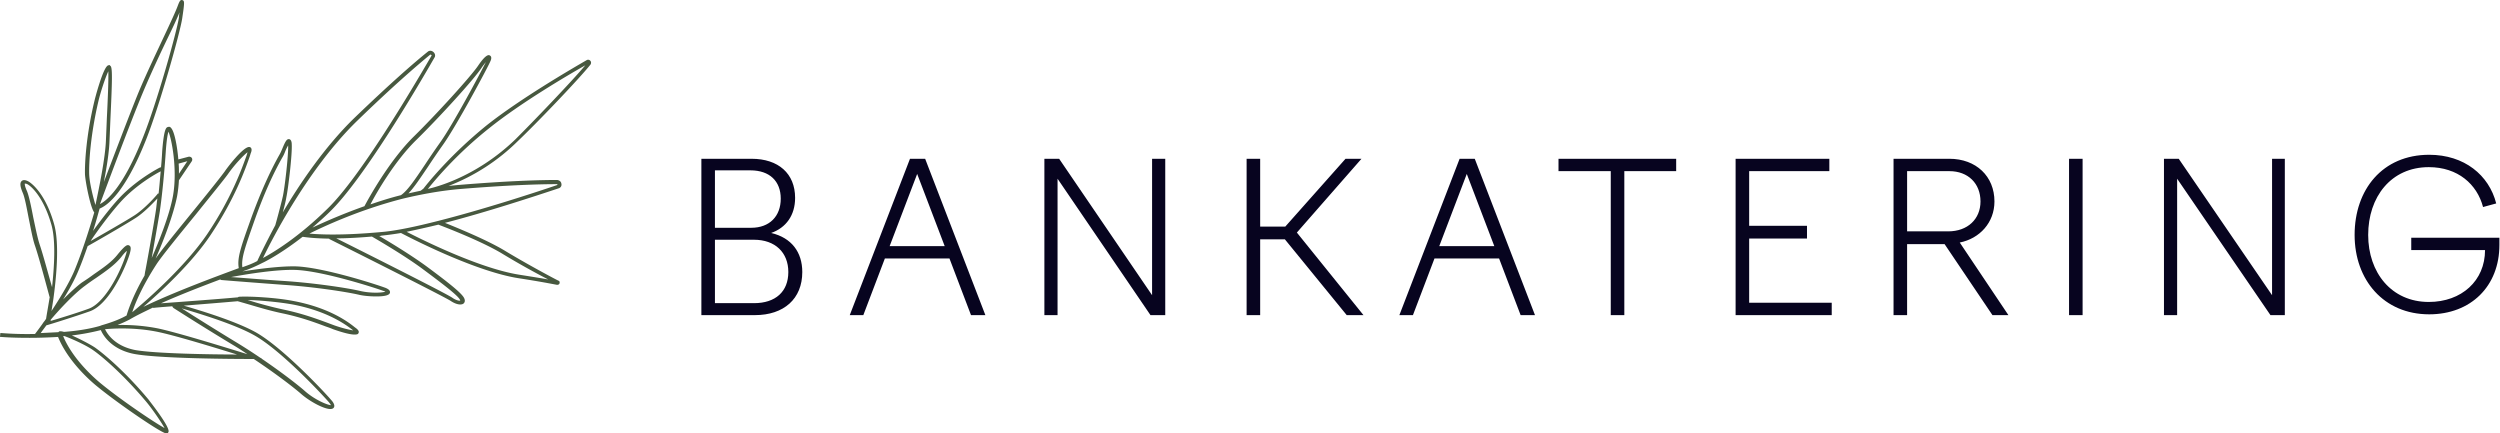
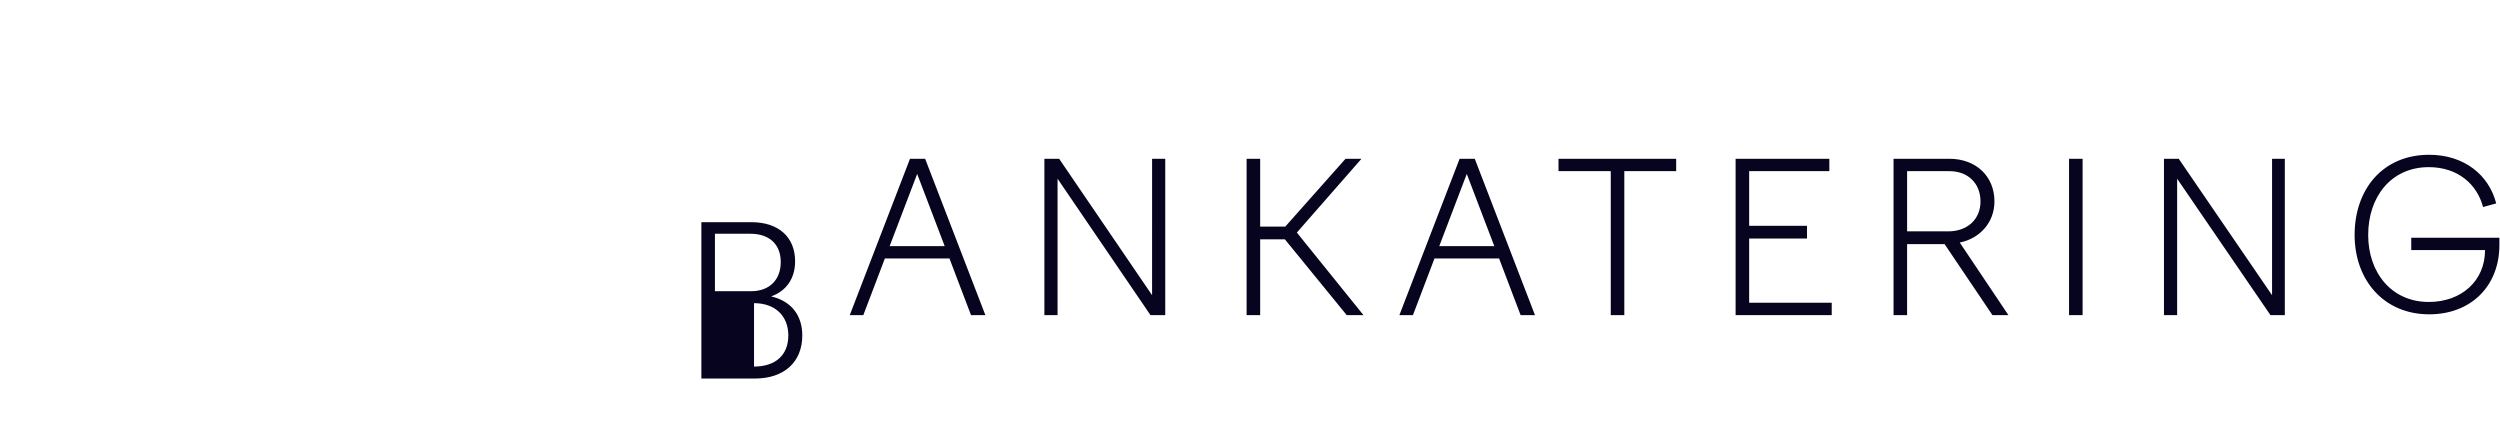
<svg xmlns="http://www.w3.org/2000/svg" width="323" height="56" fill="none">
-   <path fill="#07041F" d="M97.42 39.168h-5.05v-8.193h5.05c2.731 0 4.432 1.649 4.432 4.174s-1.649 4.02-4.432 4.02m-5.05-17.16h4.586c2.474 0 3.917 1.391 3.917 3.659s-1.443 3.762-3.814 3.762h-4.69zm7.266 8.09c1.907-.67 3.092-2.267 3.092-4.534 0-3.144-2.165-5.05-5.617-5.05h-6.493v20.2h6.905c3.762 0 6.132-2.113 6.132-5.565 0-2.577-1.391-4.432-4.02-5.05M114.942 31.8l3.556-9.328 3.556 9.327zm2.628-11.286-7.781 20.2h1.752l2.783-7.317h8.348l2.783 7.317h1.855l-7.781-20.2zM148.849 38.138l-12.007-17.624h-1.907v20.2h1.701V23.09l12.007 17.624h1.907v-20.2h-1.701zM175.903 20.514h-2.061l-7.781 8.76h-3.247v-8.76h-1.752v20.2h1.752v-9.79h3.195l7.988 9.79h2.164l-8.606-10.667zM185.952 31.8l3.556-9.328 3.556 9.327zm2.629-11.286-7.782 20.2h1.752l2.783-7.317h8.348l2.783 7.317h1.855l-7.781-20.2zM201.359 22.111h6.751v18.603h1.752V22.111h6.699v-1.597h-15.202zM225.992 30.82h7.472v-1.649h-7.472v-7.06h10.358v-1.597h-12.11v20.2h12.419v-1.597h-10.667zM246.398 29.892v-7.78h5.462c2.422 0 4.02 1.597 4.02 3.916 0 2.267-1.649 3.864-4.174 3.864zm11.285-3.864c0-3.247-2.37-5.514-5.823-5.514h-7.214v20.2h1.752v-9.173h4.844l6.184 9.173h2.061l-6.287-9.379c2.577-.515 4.483-2.576 4.483-5.307M269.072 20.514h-1.752v20.2h1.752zM293.55 38.138l-12.058-17.624h-1.907v20.2h1.701V23.09l12.058 17.624h1.855v-20.2h-1.649zM311.534 30.716v1.597h9.533c0 3.968-3.04 6.7-7.266 6.7-4.844 0-7.832-3.814-7.832-8.658 0-4.896 2.937-8.76 7.832-8.76 3.762 0 6.236 2.215 7.009 5.153l1.7-.464c-.927-3.659-4.122-6.287-8.657-6.287-6.029 0-9.637 4.483-9.637 10.358 0 5.823 3.762 10.255 9.637 10.255 5.359 0 9.069-3.608 9.069-8.967v-.927z" />
-   <path fill="#47583F" d="M55.284 24.408c.773-.962 3.557-4.387 7.926-7.85 4.02-3.232 10.09-6.81 12.41-8.12-1.779 2.117-6.766 7.312-9.047 9.582-4.6 4.426-9.433 5.965-11.289 6.388m3.866.038c6.456-.538 10.554-.654 12.835-.654 0 0 .039 0 .039.039 0 .038-.039.038-.039.077-3.286 1.116-9.703 3.194-15.31 4.617-2.86.731-5.527 1.309-7.5 1.463-5.064.461-7.963.307-9.2.192 1.7-.847 6.34-3.04 12.023-4.502 2.242-.539 4.678-1 7.152-1.232m5.838 8.389a101 101 0 0 0 5.838 3.27c-.851-.153-2.05-.345-3.75-.615-5.104-.808-12.526-4.502-14.537-5.54 1.276-.27 2.668-.578 4.098-.924.928.346 5.722 2.193 8.35 3.809m-10.322 1.962c2.59 1.925 4.29 3.233 4.716 3.849.077.115.078.192.078.192-.078.038-.503 0-1.044-.385-.85-.577-11.87-6.118-14.962-7.657 1.237 0 2.745-.077 4.6-.231.387.23 4.137 2.385 6.612 4.232m-20.684-1.462c1.16-2.424 5.8-11.505 12.101-17.662 4.64-4.502 7.732-7.157 9.51-8.62h.04c.038 0 .038.039.076.039.04 0 .078.077.04.115-2.669 4.58-9.24 15.662-13.377 19.702-3.905 3.848-7.114 5.734-8.39 6.426m-.734.385c-.348.193-.85.423-1.508.654l-.425.154c-.155-1.193.348-2.578 1.662-6.31 1.121-3.117 2.281-5.734 3.557-7.966.116-.192.232-.462.348-.77.077-.192.232-.5.348-.692.039 1.385-.464 5.618-.696 6.618-.232 1.04-.928 3.579-.967 3.694-1.391 2.617-2.242 4.426-2.32 4.618m20.606-15.7c2.9-2.847 7.422-7.811 8.35-9.235.232-.346.426-.577.58-.77-.773 1.54-4.33 8.197-5.915 10.39a99 99 0 0 0-1.971 2.886c-1.238 1.847-2.243 3.348-3.093 3.925-1.392.346-2.706.77-3.944 1.193.774-1.5 3.17-5.657 5.993-8.389M38.158 34.874c3.518.116 10.4 2.348 11.327 2.694.155.039.232.077.31.116-.465.153-1.934.23-3.364-.116-1.508-.346-5.683-1-9.781-1.27-2.436-.154-5.103-.385-6.804-.5 2.28-.423 5.953-1 8.312-.924m-15.89 4.695c0 .077.078.154.155.23a360 360 0 0 0 7.616 4.734c.657.385 1.314.808 1.933 1.231-1.74-.538-9.008-2.809-11.637-3.347a24 24 0 0 0-5.142-.424c.542-.23 1.083-.462 1.586-.73.85-.501 1.894-1.001 3.015-1.54v.077c0-.039 1.005-.115 2.474-.231m10.554 3.733c3.48 1.924 8.97 7.85 9.666 8.658.154.192.232.307.27.384-.425 0-2.126-.692-3.44-1.885-.928-.808-3.016-2.424-5.568-4.156h.078l-.194-.077a72 72 0 0 0-3.363-2.155c-2.474-1.5-5.22-3.232-6.804-4.233 2.474.731 6.881 2.078 9.356 3.464m-15.348 1.924c-2.59-.5-3.595-2.04-3.904-2.694.889-.077 3.634-.27 6.61.308 2.204.423 7.733 2.116 10.439 2.963-3.247 0-10.554-.116-13.145-.577m-4.562-3.117c-1.469.423-3.092.654-4.639.77-.309-.078-.54-.116-.657-.04l-.077.078-2.281.115c.154-.23.425-.577.734-1 .58-.154 3.866-1.193 5.606-1.809 1.972-.692 3.75-3.77 4.794-6.387.619-1.578.58-1.963.31-2.117-.271-.154-.542 0-1.47 1.116-.773 1-1.856 1.732-3.131 2.617q-.696.519-1.508 1.039c-.735.538-1.624 1.385-2.436 2.193.735-1.193 1.47-2.501 1.933-3.617.426-1 .85-2.155 1.237-3.27.58-.309 4.794-2.733 6.109-3.58 1.12-.692 2.28-1.923 2.9-2.578-.078.5-.117 1.04-.194 1.54-.27 1.847-1.353 7.85-1.392 7.926l-.077.5c-1.662 2.887-2.204 4.772-2.32 5.157-.966.539-2.049.923-3.247 1.27zm-.85 3.155c1.16.808 3.905 3.155 6.843 6.657.773.924 1.933 2.617 2.358 3.386-1.276-.692-5.567-3.578-8.196-5.733-.85-.693-3.673-3.155-4.91-6.157h.155c.85.308 2.784 1.154 3.75 1.847M6.534 41.34c.927-1.116 2.938-3.31 4.407-4.387a27 27 0 0 1 1.469-1.039c1.276-.885 2.397-1.654 3.247-2.693.348-.462.58-.693.735-.808-.039.23-.155.616-.425 1.347-.928 2.424-2.706 5.464-4.485 6.118-1.353.5-3.711 1.231-4.91 1.578-.038-.077-.038-.077-.038-.116m-1.43-9.812c-.271-.847-.542-2.194-.813-3.463-.27-1.424-.541-2.733-.812-3.387-.348-.77-.27-.962-.27-.962s.077 0 .232.039c.502.192 2.165 1.616 3.209 5.31.58 2.078.347 5.503.077 8.042-.464-1.616-1.199-4.348-1.624-5.58m11.017-6.003c1.817-1.809 3.944-3.04 4.64-3.386-.078.846-.155 1.847-.271 2.886l-.077-.039c0 .039-1.663 2.001-3.17 2.925-1.083.692-4.176 2.462-5.529 3.232.425-.693 2.784-4.002 4.407-5.618m5.297-5.926c.116-1.693.27-2.347.348-2.578.386.808 1.198 4.848.58 8.311-.464 2.54-1.856 5.965-2.745 8.004.348-1.962.85-4.81 1.044-6.003.502-3.463.773-7.696.773-7.734m-1.199 14.545c.619-.962 2.9-3.77 5.104-6.464 1.817-2.27 3.556-4.387 4.136-5.195.89-1.27 2.01-2.424 2.513-2.81v.04l-.116.384c-.58 1.616-1.933 5.464-5.065 10.12-2.86 4.233-7.963 8.697-9.703 10.12.348-1.077 1.237-3.27 3.131-6.195m17.59 5.195c4.64.885 6.96 2.694 7.733 3.271l.077.077c-.502-.077-1.469-.308-2.435-.654l-.928-.347c-1.47-.538-3.248-1.192-5.645-1.693a51 51 0 0 1-4.6-1.231c1.623.038 4.098.27 5.799.577M11.522 22.484c-.039-1.424.154-5.003 1.198-9.428.27-1.154.89-3.04 1.276-3.848.039 1.078-.077 3.848-.193 6.119a795 795 0 0 1-.116 2.77c-.078 2.27-.85 6.003-1.353 8.389-.31-1-.774-2.886-.812-4.002m6.959-10.582c1.005-2.386 2.242-5.04 3.286-7.196.618-1.27 1.12-2.347 1.43-3.117-.039.231-.077.462-.077.654-.27 1.847-2.861 11.083-4.678 15.585-2.552 6.426-4.64 8.08-5.528 8.542.773-2.078 3.866-10.39 5.567-14.468m5.721 8.927-1.082 1.616c0-.461 0-.885-.039-1.308zM76.277 8.362c.116-.154.116-.385 0-.5a.37.37 0 0 0-.503-.077C73.841 8.9 67.23 12.749 62.9 16.173c-4.948 4.002-7.925 7.85-8.196 8.197l-.348.269c-.54.115-1.044.23-1.585.346.735-.77 1.547-2 2.513-3.425a100 100 0 0 1 1.972-2.886c1.7-2.385 5.799-10.004 6.108-10.774.077-.154.232-.577-.077-.731-.116-.077-.464-.231-1.508 1.308-.928 1.386-5.412 6.31-8.312 9.159-3.209 3.155-5.915 8.119-6.379 9.004a74 74 0 0 0-6.727 2.77c.735-.654 1.547-1.346 2.359-2.154 4.175-4.118 10.786-15.239 13.415-19.818.154-.23.077-.538-.155-.73-.232-.193-.503-.193-.696-.04-1.778 1.424-4.871 4.118-9.549 8.62-3.789 3.694-6.997 8.427-9.201 12.16.193-.693.386-1.462.464-1.963.232-1.077.773-5.54.696-6.85 0-.192-.039-.576-.31-.653-.348-.077-.54.346-.927 1.27-.116.269-.232.538-.348.73-1.276 2.271-2.436 4.888-3.596 8.043-1.391 3.887-1.894 5.272-1.662 6.619-3.325 1.231-8.505 3.155-12.333 5.002 2.281-1.962 6.263-5.657 8.66-9.235 3.17-4.733 4.523-8.581 5.103-10.236l.116-.385c.078-.154.232-.615-.077-.77-.735-.384-3.247 3.04-3.247 3.08-.58.807-2.282 2.924-4.099 5.156-1.971 2.424-4.02 4.925-4.87 6.156.927-2.078 2.28-5.54 2.783-8.08.116-.655.193-1.347.232-2.04l1.662-2.463a.42.42 0 0 0 0-.423.43.43 0 0 0-.425-.154l-1.315.346c-.154-1.847-.502-3.386-.811-3.886-.155-.27-.31-.385-.503-.308-.232.039-.541.116-.773 3.156 0 0-.039.885-.155 2.116l-.038-.077c-.116.038-2.745 1.385-4.988 3.617-1.198 1.193-2.783 3.27-3.75 4.618.387-1.193.658-2.232.85-2.886.89-.347 3.21-1.886 5.993-8.89 1.779-4.501 4.407-13.852 4.678-15.7.31-2.077.31-2.27 0-2.346-.27-.077-.387.23-.619.846s-.85 1.963-1.662 3.694c-1.005 2.155-2.28 4.81-3.286 7.196-1.237 3.002-3.247 8.35-4.562 11.775.387-1.963.696-3.963.735-5.387.038-.847.077-1.809.116-2.732.232-4.964.27-6.542.038-6.85L14.15 8.4l-.155.039c-.657.115-1.778 4.502-1.778 4.54-1.083 4.464-1.276 8.12-1.238 9.543.04.886.696 4.31 1.199 4.926-.541 1.847-1.546 5.08-2.59 7.58-.696 1.617-1.895 3.579-2.938 5.157.077-.462.154-.962.232-1.463.347-2.5.85-7.118.115-9.735-1.082-3.886-2.899-5.387-3.479-5.618-.348-.154-.58-.116-.734.038-.232.231-.194.693.154 1.501.27.616.503 1.924.773 3.31.271 1.308.503 2.655.812 3.54.58 1.693 1.779 6.272 1.895 6.657 0 .077-.04.154-.04.23-.154.962-.347 2.002-.424 2.54-.039.077-.116.154-.155.231-.155.193-.27.346-.31.423-.58.808-.966 1.309-.966 1.309a43 43 0 0 1-4.33-.116H.04l-.039.5h.155c.927.077 2.203.116 3.672.116 1.122 0 2.397-.039 3.673-.116 1.276 3.156 4.214 5.734 5.142 6.465C15.232 52.114 20.877 56 21.495 56l.193-.038.078-.154c.27-.616-2.552-4.118-2.552-4.156-2.938-3.54-5.722-5.888-6.92-6.734-.503-.347-1.856-1.078-3.016-1.578a29 29 0 0 0 3.75-.693c.271.655 1.354 2.502 4.292 3.079 3.209.616 13.338.654 14.73.654h.734c2.783 1.847 5.142 3.656 6.108 4.502 1.044.924 2.9 1.963 3.789 1.963.155 0 .31-.039.387-.116.347-.308-.116-.885-.271-1.039-.696-.846-6.263-6.81-9.781-8.773-2.436-1.347-6.727-2.694-9.279-3.425 2.397-.192 5.258-.423 6.998-.577.038.038.077.038.116.038.232.077.541.154.928.27 1.198.346 3.054.923 4.755 1.27 2.358.5 4.137 1.154 5.567 1.693q.522.172.928.346c.657.23 2.01.693 2.783.693.271 0 .464-.039.503-.193.155-.27-.193-.538-.348-.654l-.155-.115c-.773-.616-3.208-2.502-7.964-3.387-2.165-.423-5.528-.615-6.92-.538a.3.3 0 0 0-.193.077c-2.552.23-7.693.615-9.936.77 2.513-1.117 5.297-2.194 7.655-3.08a.3.3 0 0 0 .193.078c1.353.115 4.871.385 7.964.615 4.06.27 8.196.924 9.704 1.27.619.154 1.508.231 2.32.231.889 0 1.662-.115 1.74-.462.115-.384-.465-.615-.697-.692-.927-.347-7.886-2.617-11.482-2.732-1.933-.039-4.678.308-6.881.654l.657-.231c1.198-.462 2.01-.923 2.049-.923.773-.385 2.59-1.386 5.065-3.31h.077c.077 0 1.082.193 3.402.231l-.039.039c.155.076 14.768 7.388 15.696 8.003.464.308.89.462 1.237.462.194 0 .348-.038.464-.154.078-.077.271-.346-.038-.808-.464-.692-2.127-2-4.833-4.002-2.01-1.462-4.794-3.155-6.07-3.886.078 0 .194 0 .271-.039a40 40 0 0 0 2.552-.346c.077.038 9.24 4.925 15.232 5.849 2.745.423 4.291.731 4.91.846h.077a.29.29 0 0 0 .27-.192c.04-.154 0-.308-.154-.346-1.005-.5-4.407-2.347-6.882-3.848-2.28-1.386-6.146-2.963-7.77-3.617 5.49-1.424 11.56-3.425 14.69-4.464a.494.494 0 0 0 .349-.616c-.04-.27-.271-.423-.542-.462-2.28 0-6.379.116-12.873.655l-1.16.115a26.1 26.1 0 0 0 8.93-5.772c2.474-2.347 7.887-8.004 9.395-9.89" />
+   <path fill="#07041F" d="M97.42 39.168h-5.05h5.05c2.731 0 4.432 1.649 4.432 4.174s-1.649 4.02-4.432 4.02m-5.05-17.16h4.586c2.474 0 3.917 1.391 3.917 3.659s-1.443 3.762-3.814 3.762h-4.69zm7.266 8.09c1.907-.67 3.092-2.267 3.092-4.534 0-3.144-2.165-5.05-5.617-5.05h-6.493v20.2h6.905c3.762 0 6.132-2.113 6.132-5.565 0-2.577-1.391-4.432-4.02-5.05M114.942 31.8l3.556-9.328 3.556 9.327zm2.628-11.286-7.781 20.2h1.752l2.783-7.317h8.348l2.783 7.317h1.855l-7.781-20.2zM148.849 38.138l-12.007-17.624h-1.907v20.2h1.701V23.09l12.007 17.624h1.907v-20.2h-1.701zM175.903 20.514h-2.061l-7.781 8.76h-3.247v-8.76h-1.752v20.2h1.752v-9.79h3.195l7.988 9.79h2.164l-8.606-10.667zM185.952 31.8l3.556-9.328 3.556 9.327zm2.629-11.286-7.782 20.2h1.752l2.783-7.317h8.348l2.783 7.317h1.855l-7.781-20.2zM201.359 22.111h6.751v18.603h1.752V22.111h6.699v-1.597h-15.202zM225.992 30.82h7.472v-1.649h-7.472v-7.06h10.358v-1.597h-12.11v20.2h12.419v-1.597h-10.667zM246.398 29.892v-7.78h5.462c2.422 0 4.02 1.597 4.02 3.916 0 2.267-1.649 3.864-4.174 3.864zm11.285-3.864c0-3.247-2.37-5.514-5.823-5.514h-7.214v20.2h1.752v-9.173h4.844l6.184 9.173h2.061l-6.287-9.379c2.577-.515 4.483-2.576 4.483-5.307M269.072 20.514h-1.752v20.2h1.752zM293.55 38.138l-12.058-17.624h-1.907v20.2h1.701V23.09l12.058 17.624h1.855v-20.2h-1.649zM311.534 30.716v1.597h9.533c0 3.968-3.04 6.7-7.266 6.7-4.844 0-7.832-3.814-7.832-8.658 0-4.896 2.937-8.76 7.832-8.76 3.762 0 6.236 2.215 7.009 5.153l1.7-.464c-.927-3.659-4.122-6.287-8.657-6.287-6.029 0-9.637 4.483-9.637 10.358 0 5.823 3.762 10.255 9.637 10.255 5.359 0 9.069-3.608 9.069-8.967v-.927z" />
</svg>